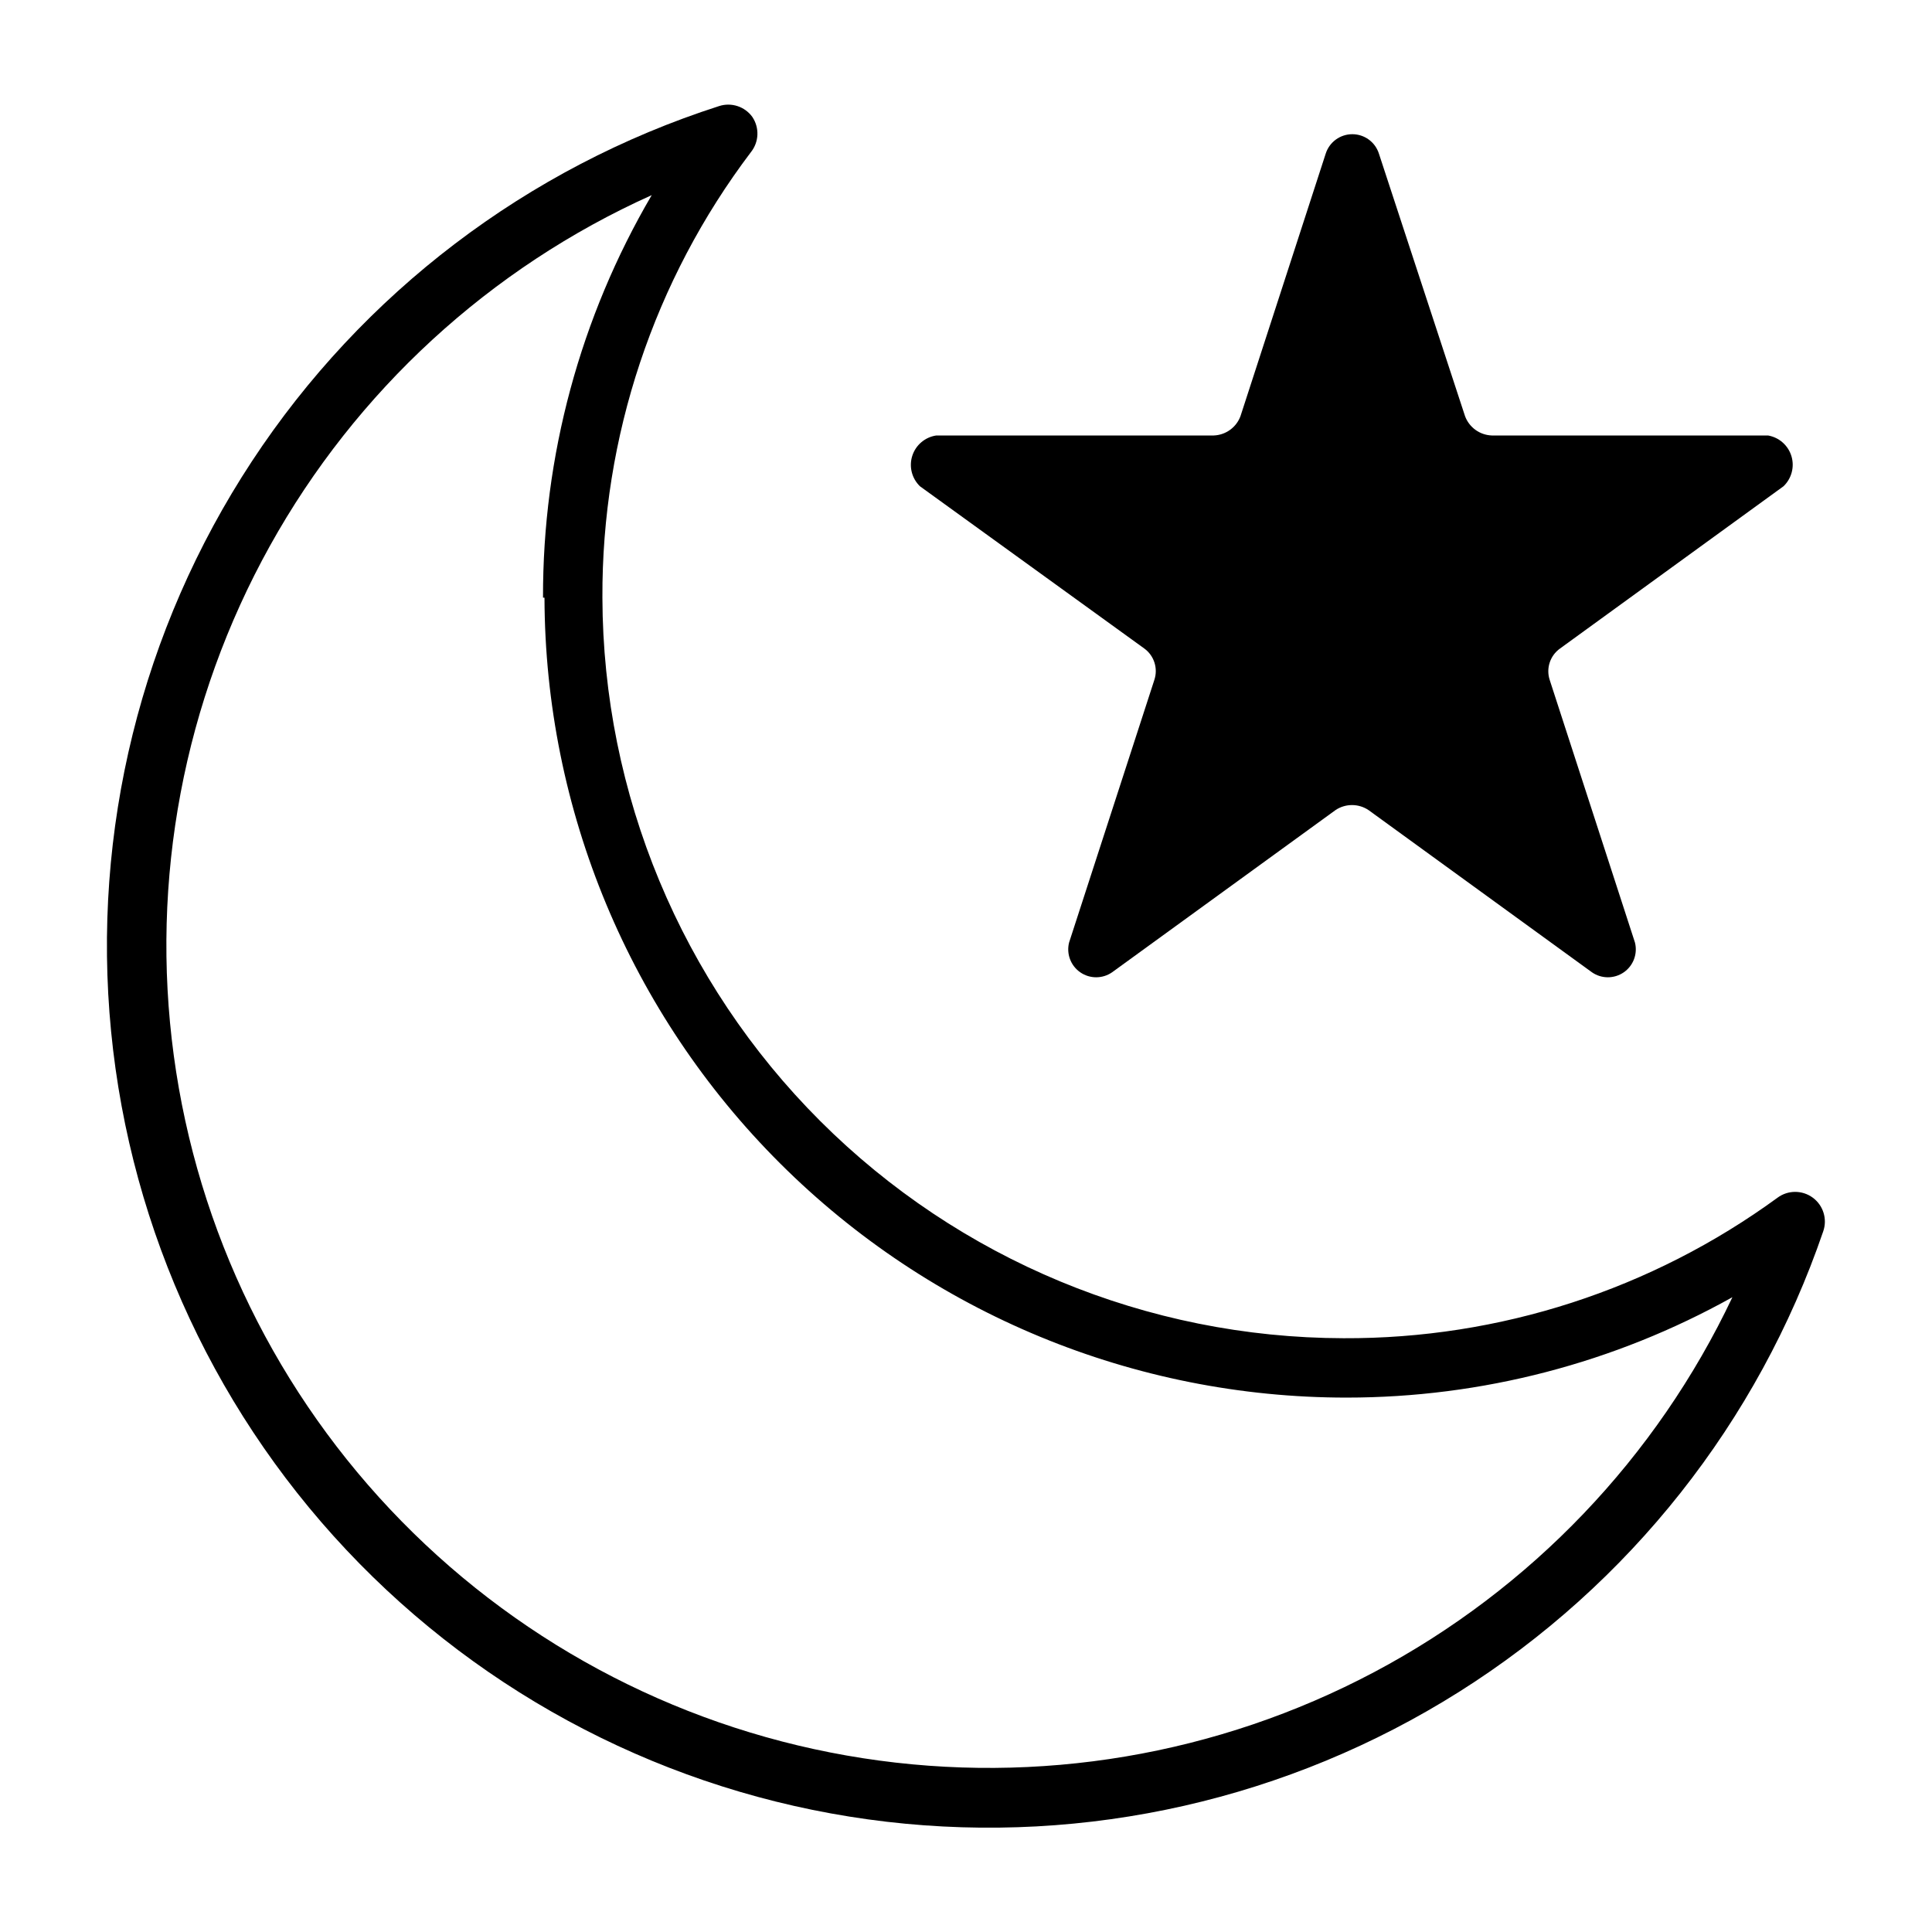
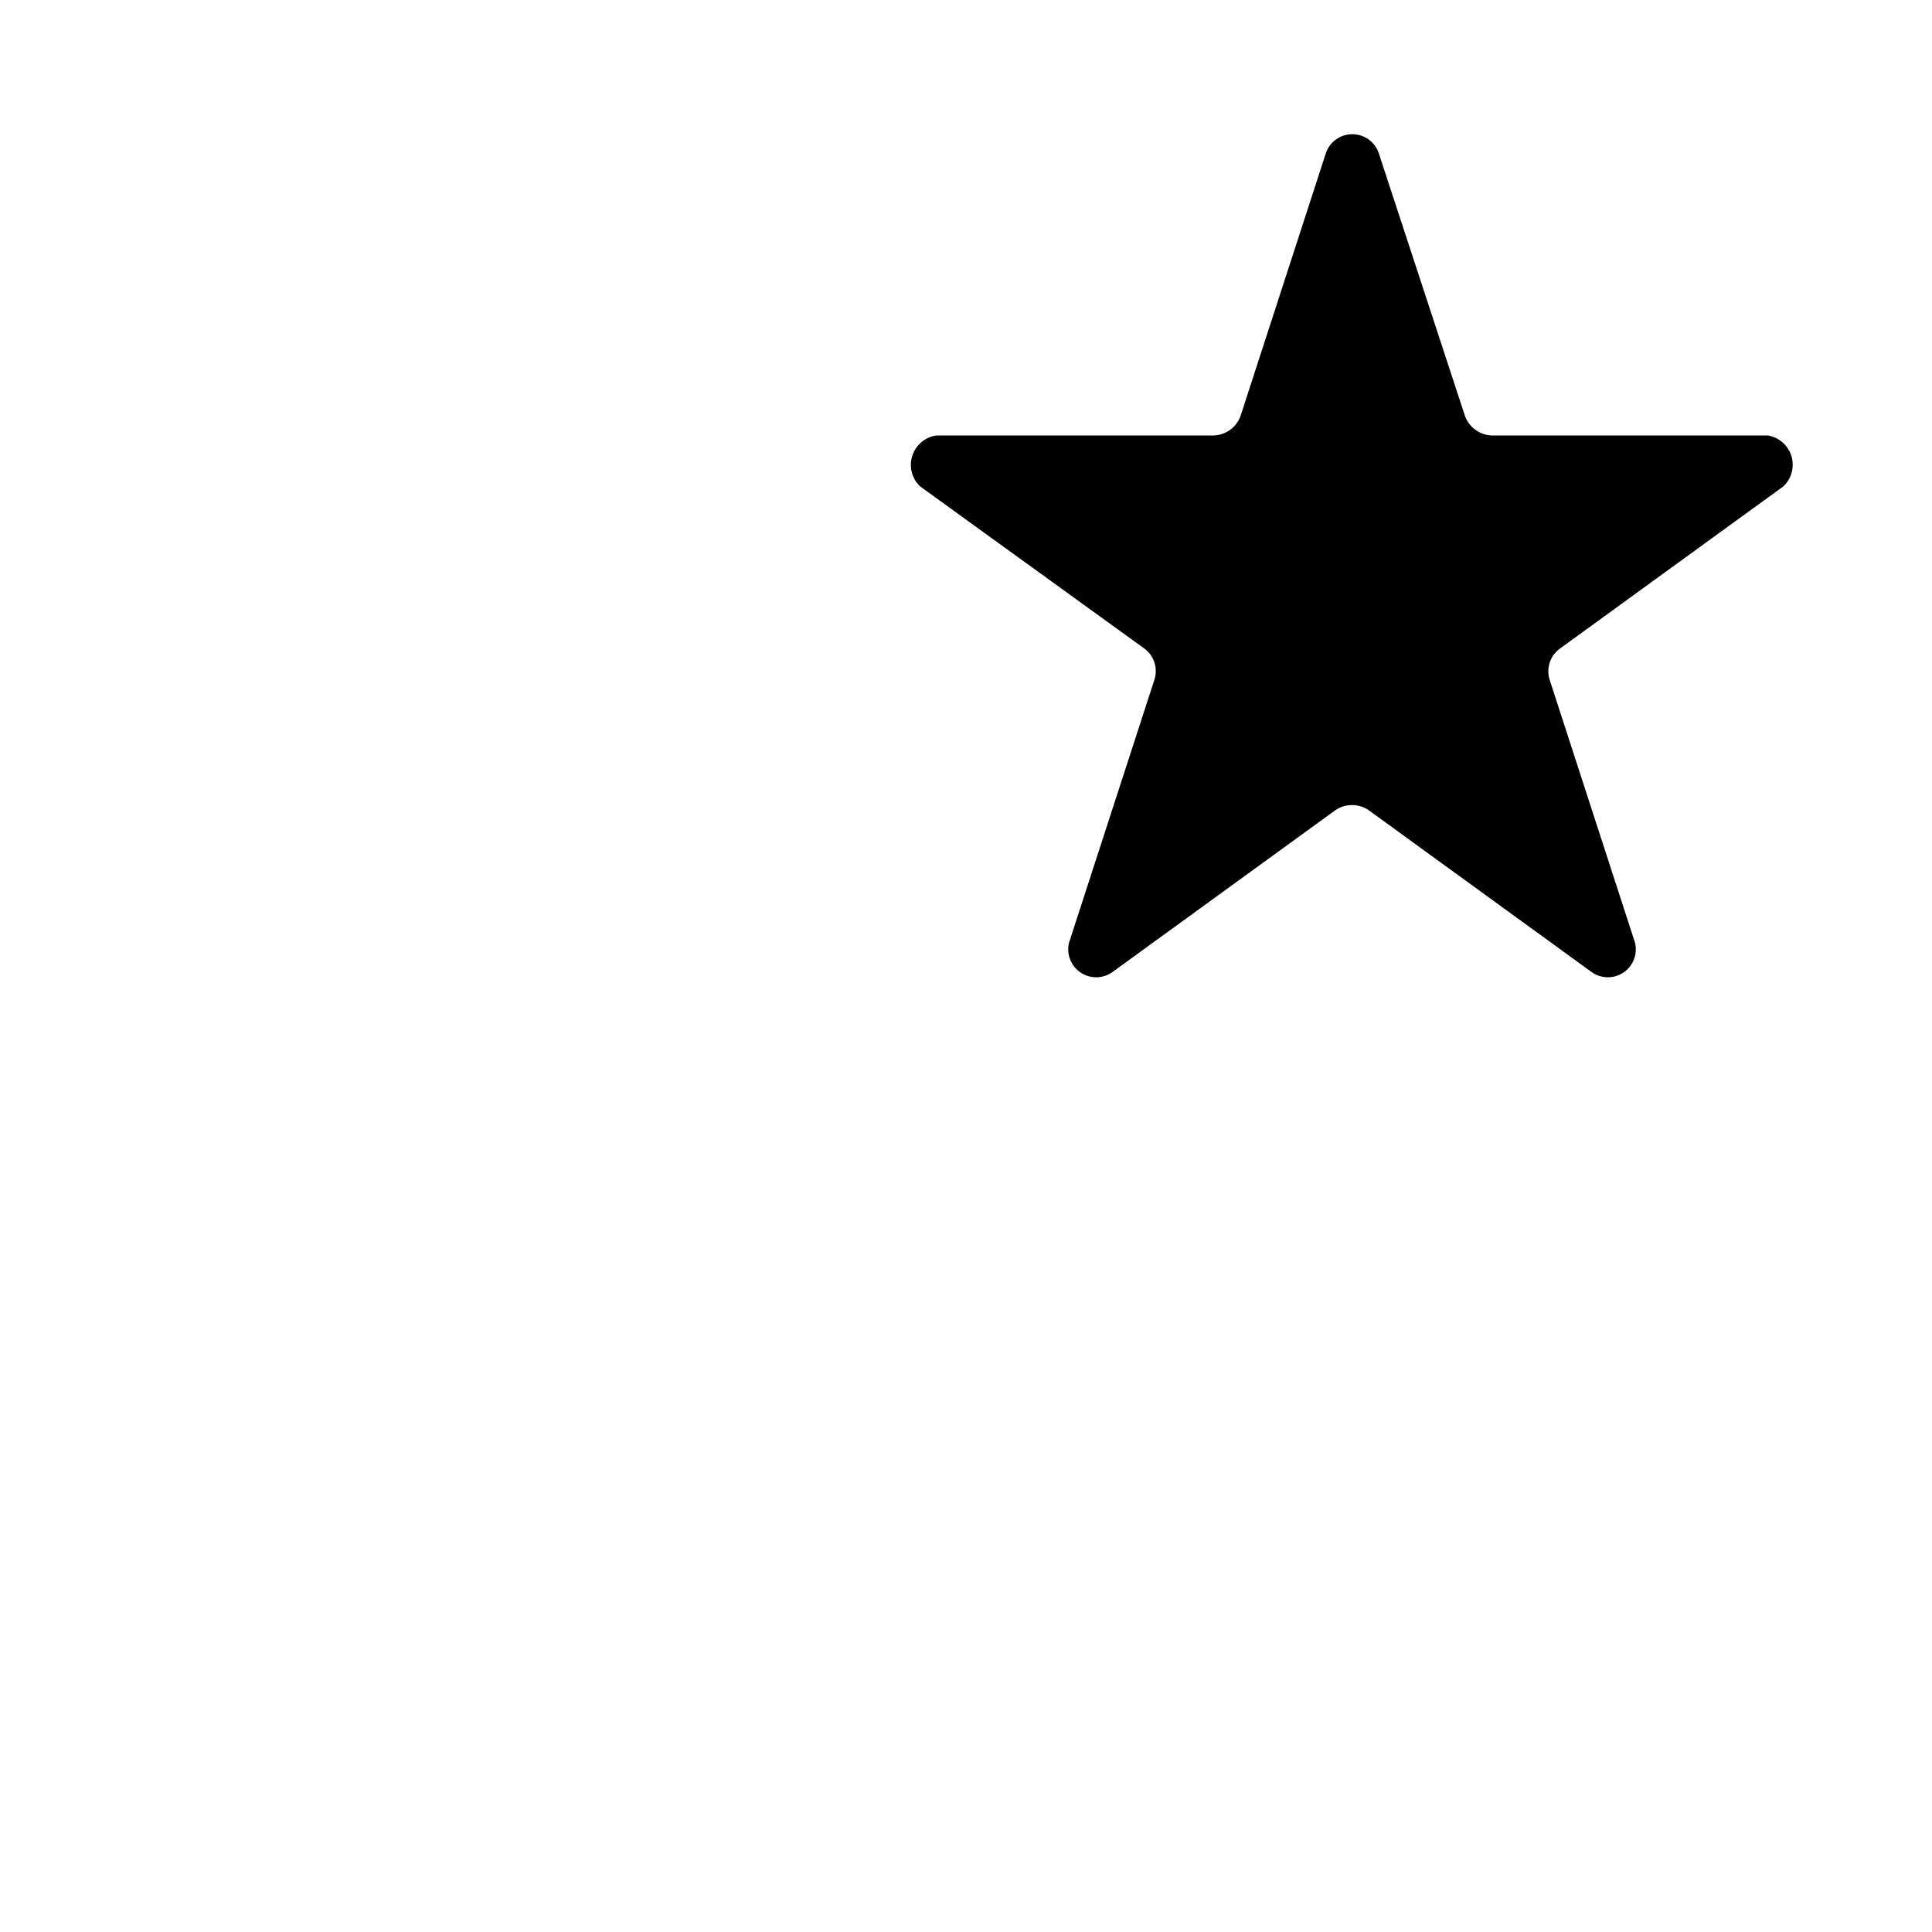
<svg xmlns="http://www.w3.org/2000/svg" fill="#000000" width="800px" height="800px" version="1.1" viewBox="144 144 512 512">
  <g>
    <path d="m616.64 272.87c2.156-2.055 2.973-5.148 2.106-7.996-0.867-2.848-3.266-4.961-6.199-5.469h-73.211c-3.176-0.117-5.973-2.133-7.082-5.113l-22.832-69.59c-0.98-3.062-3.828-5.137-7.043-5.137s-6.062 2.074-7.047 5.137l-22.594 69.59c-1.109 2.981-3.906 4.996-7.082 5.113h-73.527c-2.973 0.434-5.441 2.519-6.363 5.383-0.918 2.859-0.129 5.996 2.035 8.082l59.434 42.98c2.621 1.895 3.703 5.277 2.676 8.344l-22.594 69.59c-0.754 2.992 0.434 6.144 2.977 7.898 2.543 1.75 5.906 1.742 8.441-0.027l59.199-42.98h-0.004c2.644-1.766 6.094-1.766 8.738 0l59.199 42.98c2.531 1.77 5.894 1.777 8.438 0.027 2.543-1.754 3.731-4.906 2.977-7.898l-22.594-69.59c-1.012-3.086 0.105-6.469 2.754-8.344z" />
-     <path d="m343.4 175.02c-1.992-2.785-5.559-3.961-8.816-2.914-50.828 16.328-94.535 49.559-123.85 94.176-29.316 44.613-42.48 97.918-37.293 151.05 5.184 53.133 28.402 102.89 65.793 141 37.391 38.102 86.699 62.258 139.72 68.449 53.027 6.188 106.57-5.961 151.73-34.43 45.16-28.469 79.215-71.539 96.496-122.05 1.125-3.262-0.004-6.875-2.785-8.914-2.777-2.039-6.562-2.035-9.336 0.016-33.379 24.371-73.684 37.422-115.01 37.238-52.031-0.105-101.9-20.809-138.71-57.586-36.805-36.777-57.551-86.633-57.695-138.66-0.184-42.613 13.645-84.102 39.359-118.08 2.141-2.68 2.301-6.438 0.395-9.289zm-55.105 127.37c0.148 56.273 22.605 110.2 62.449 149.93 39.844 39.742 93.82 62.059 150.1 62.059 35.797 0.004 71-9.156 102.26-26.605-20.105 42.484-53.402 77.336-94.93 99.352-41.527 22.016-89.059 30.02-135.51 22.816-46.445-7.203-89.324-29.227-122.23-62.785-32.91-33.562-54.09-76.859-60.379-123.44-6.293-46.582 2.641-93.945 25.469-135.04 22.824-41.086 58.32-73.695 101.19-92.965-18.957 32.344-28.906 69.176-28.809 106.67z" />
  </g>
</svg>